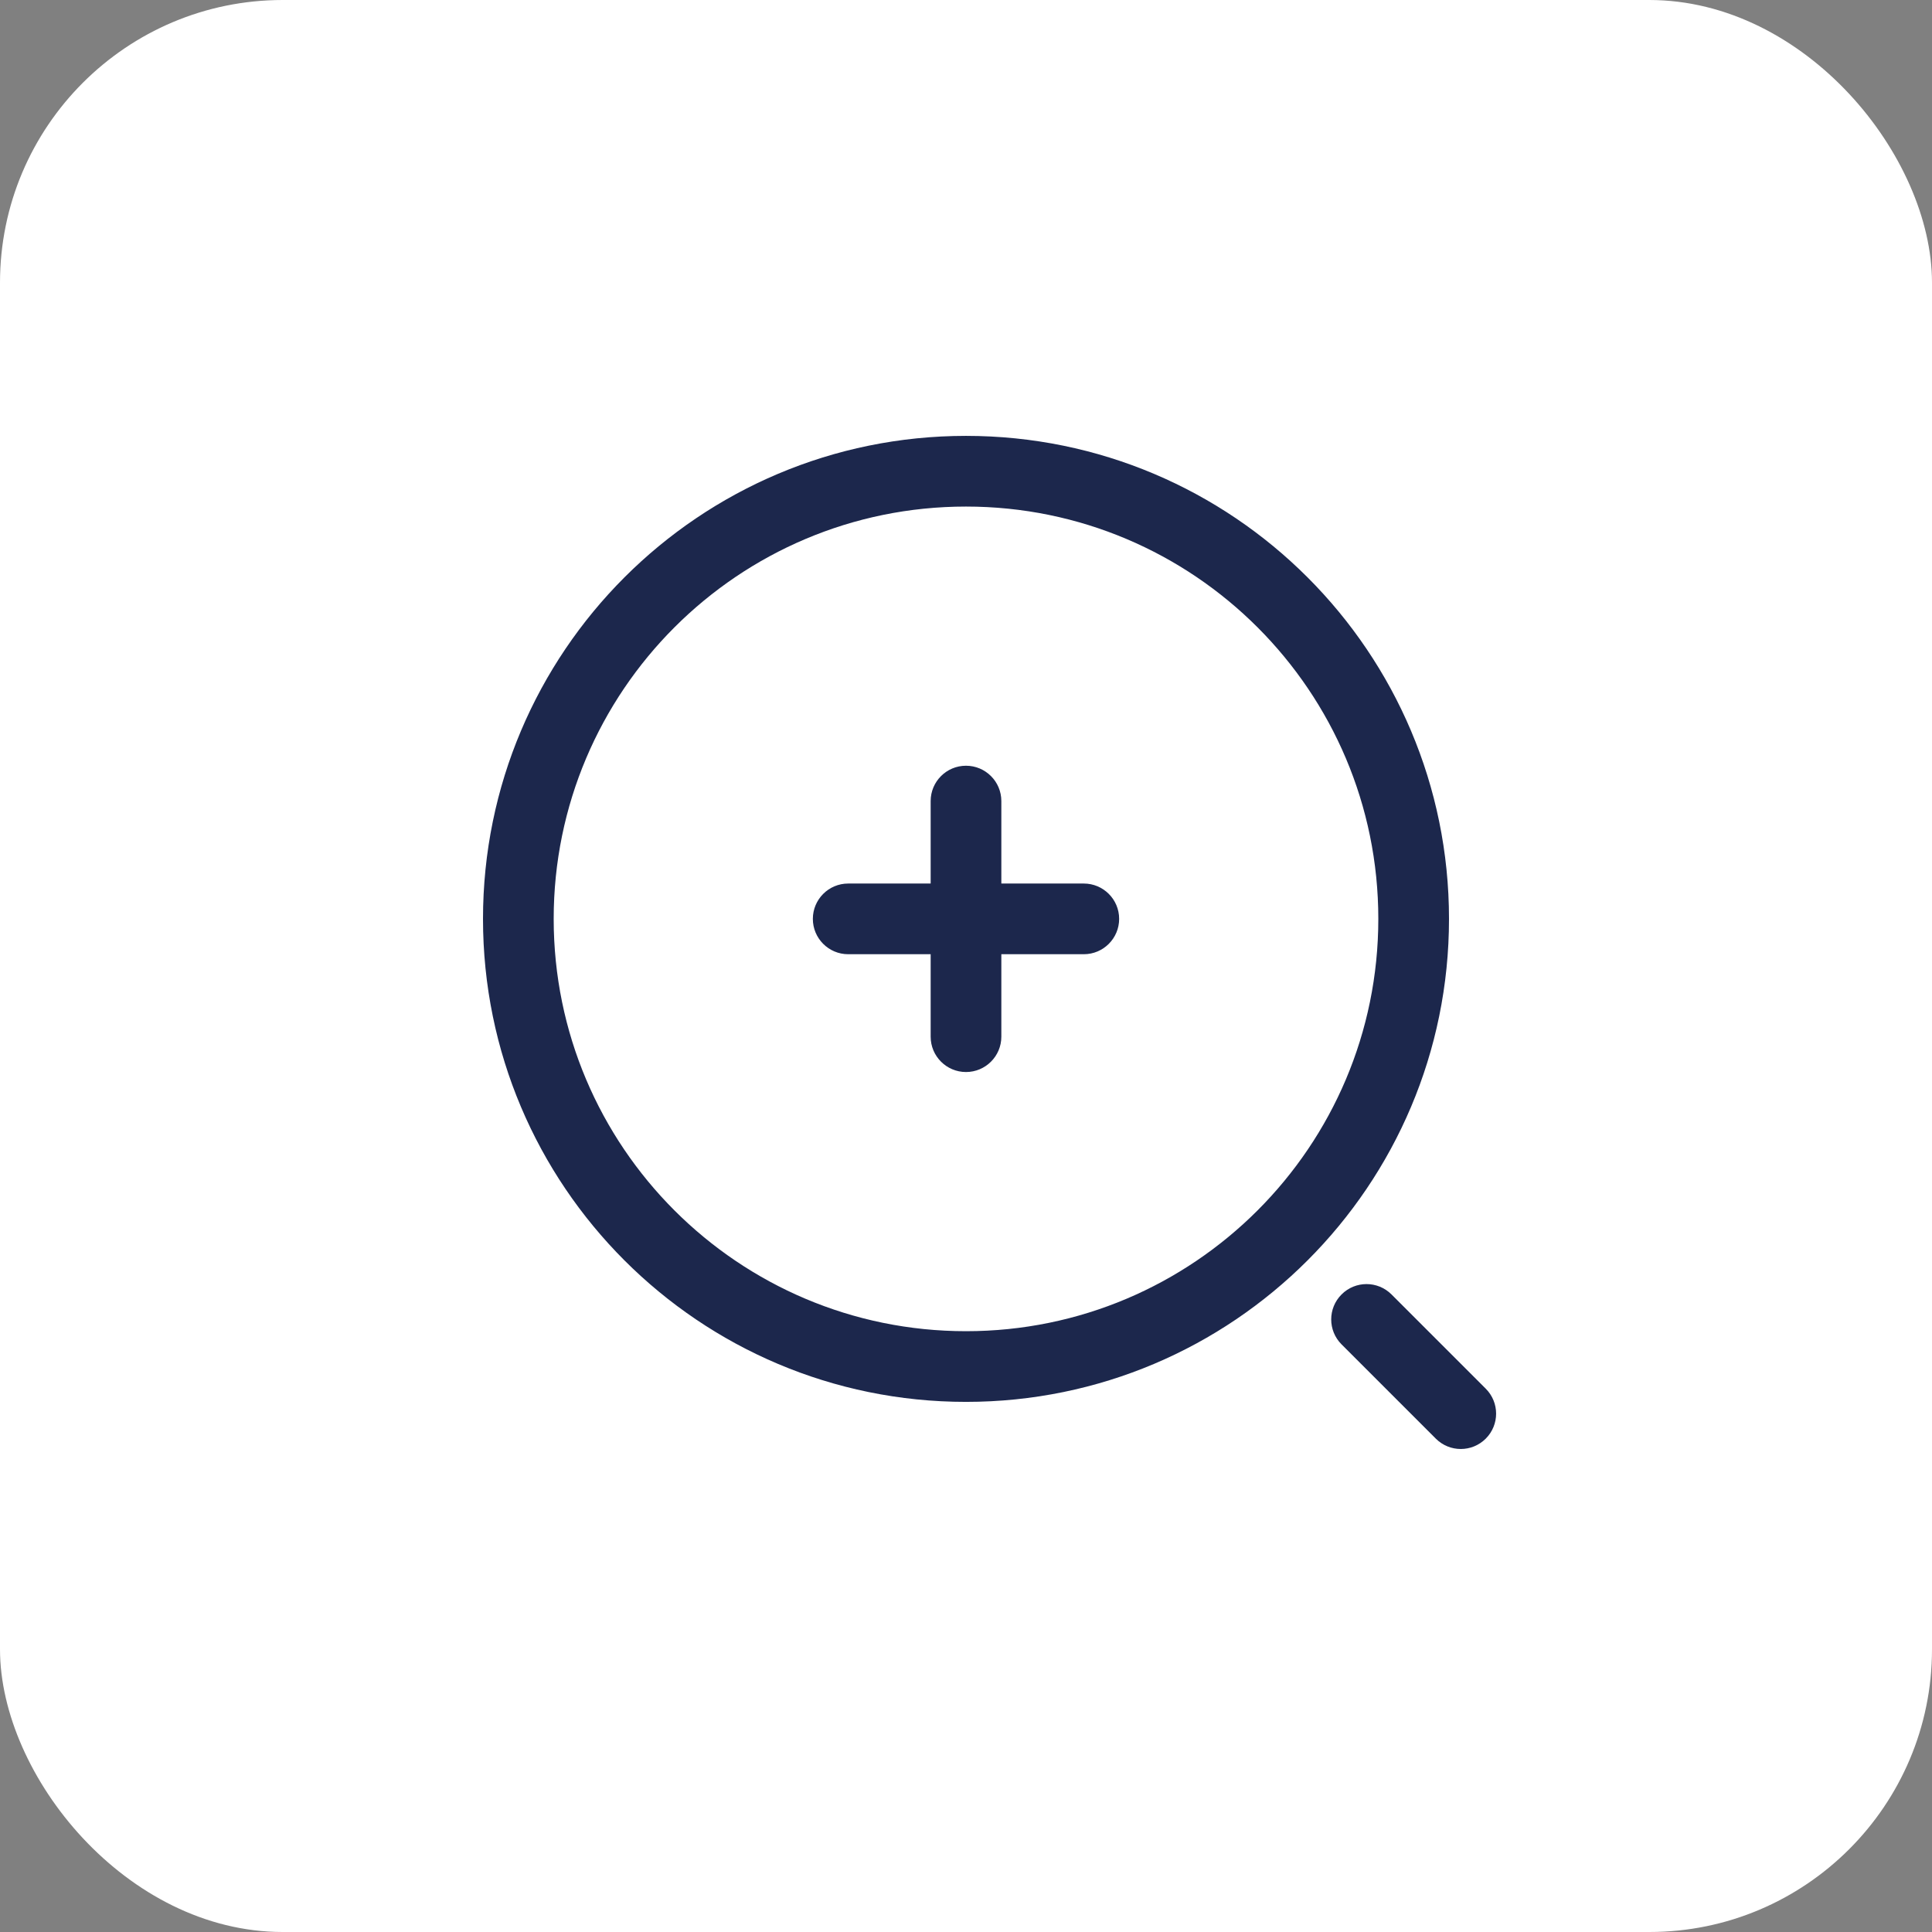
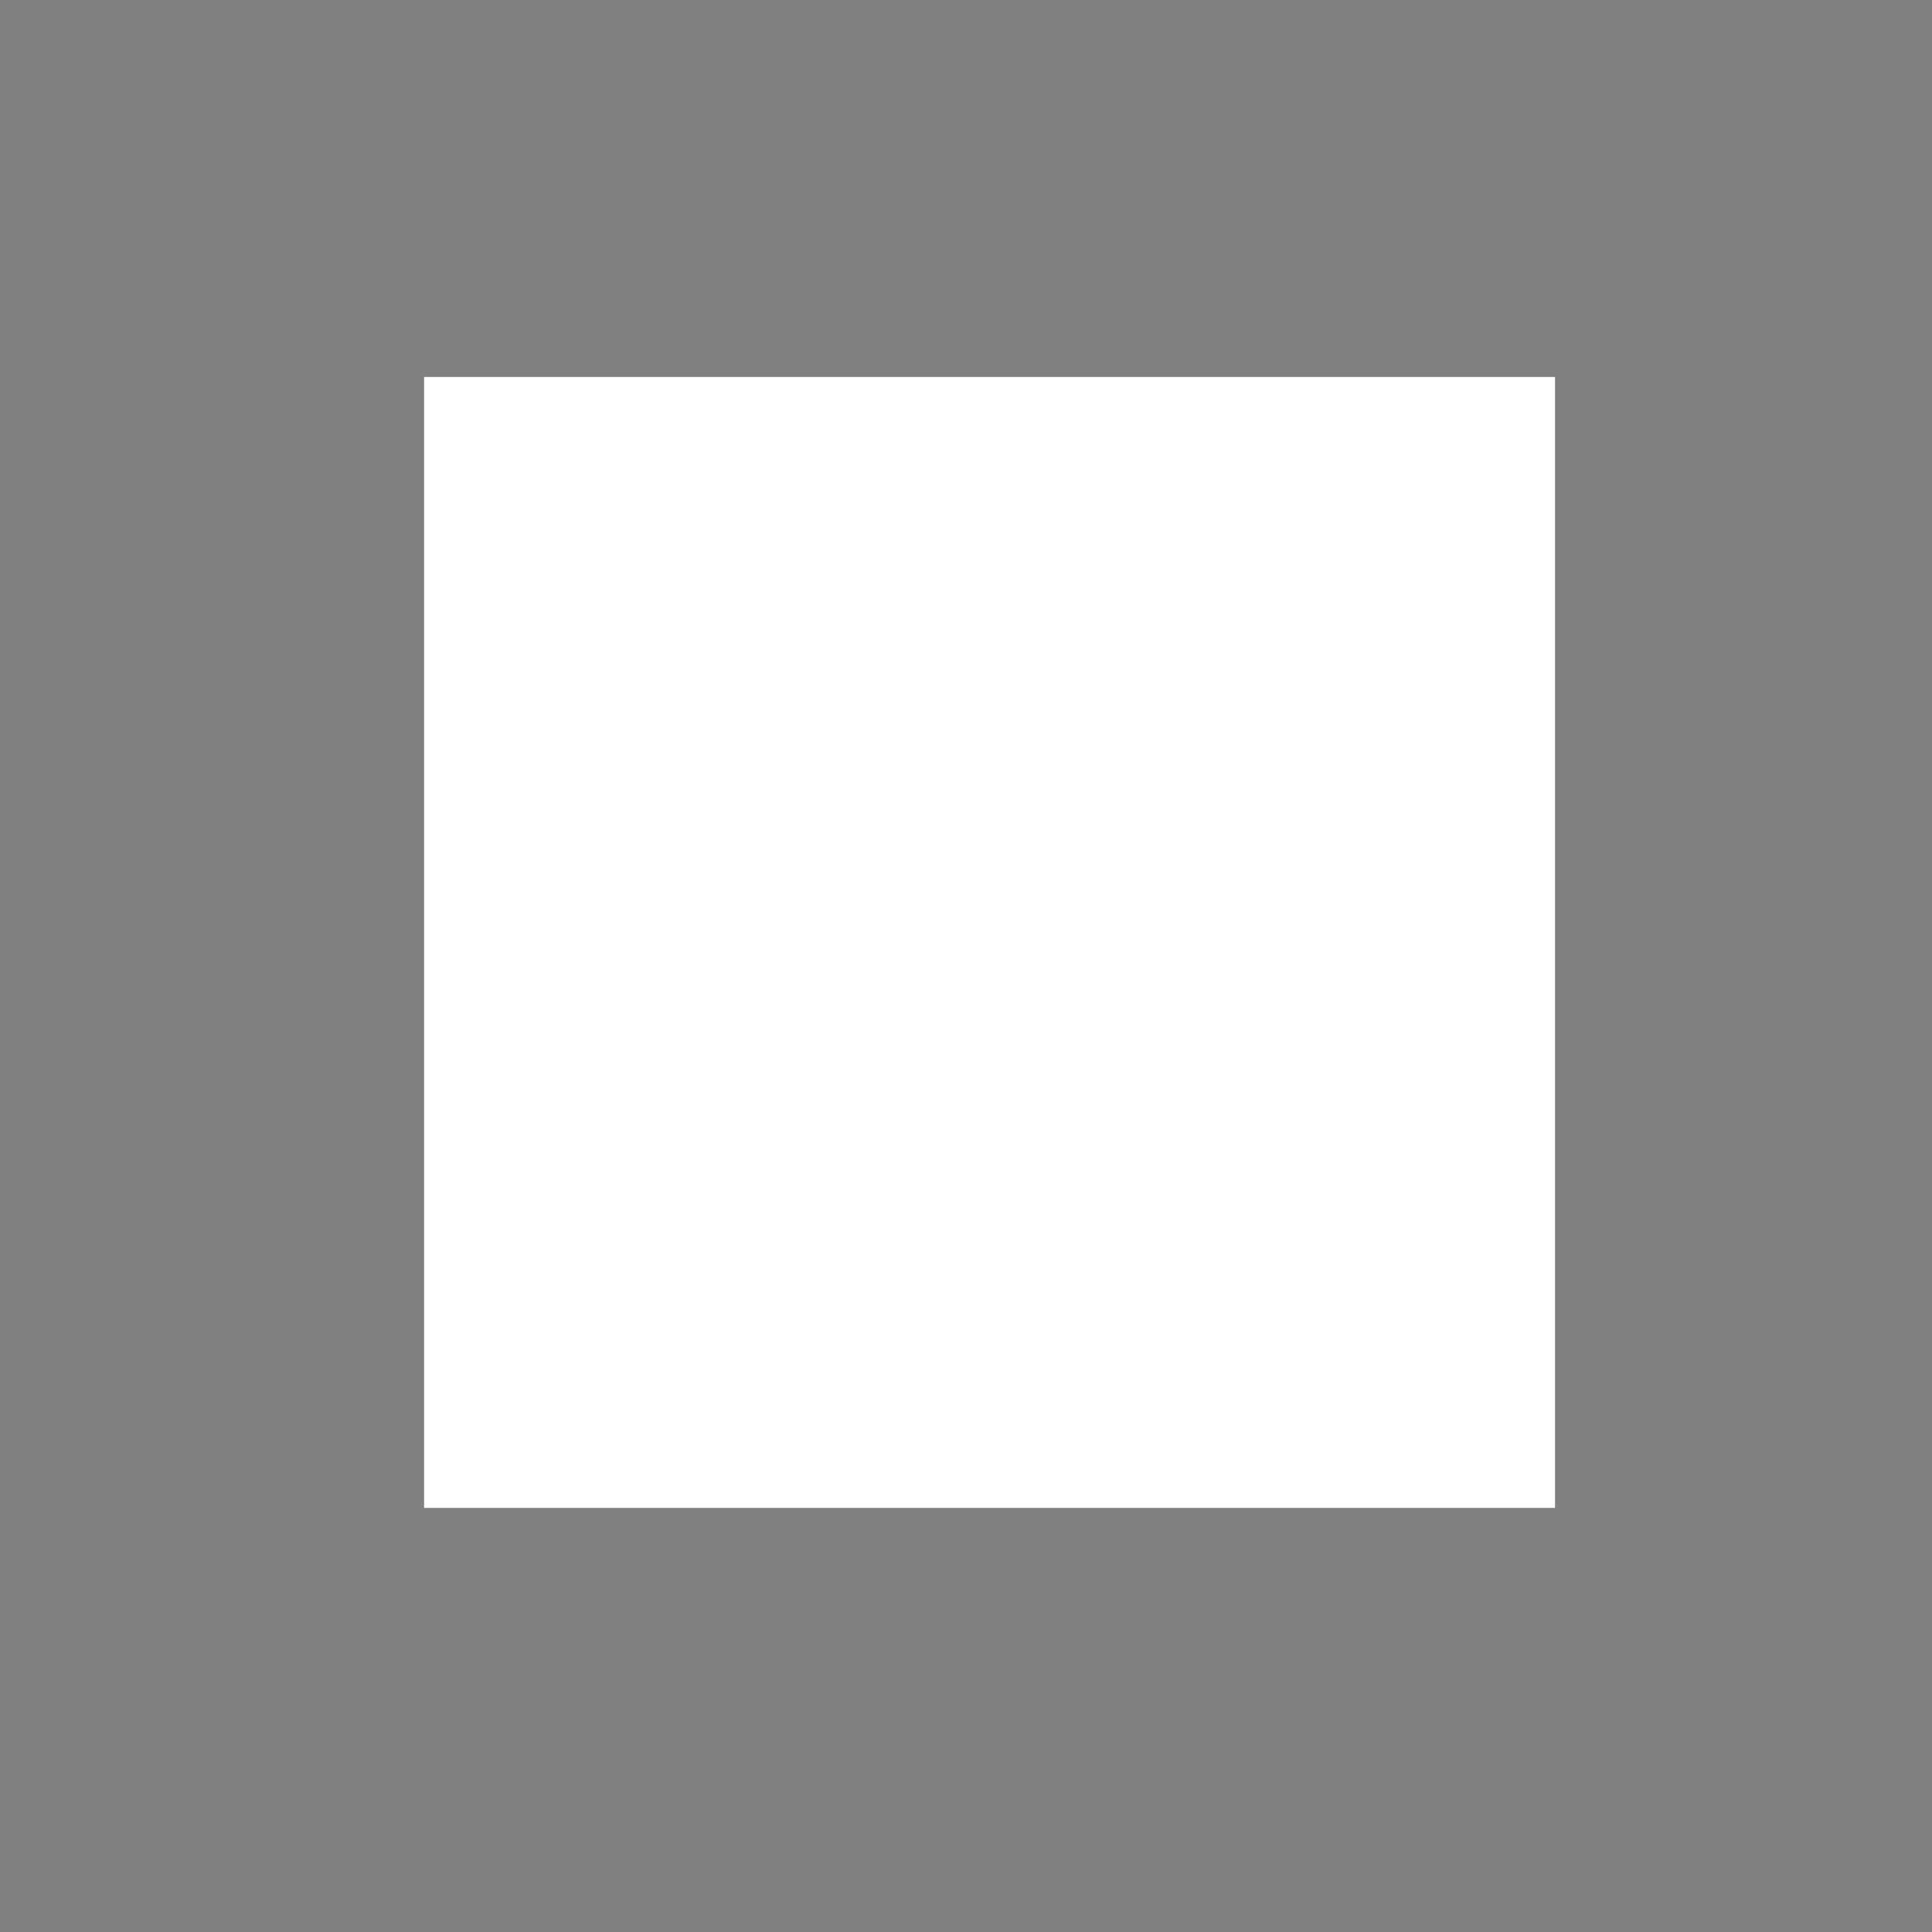
<svg xmlns="http://www.w3.org/2000/svg" width="41" height="41" viewBox="0 0 41 41" fill="none">
  <rect x="0" y="0" width="41" height="41" fill="#808080" stroke="none" />
-   <rect width="41" height="41" rx="6" fill="white" />
  <rect width="24" height="24" transform="translate(9 8)" fill="white" />
-   <path fill-rule="evenodd" clip-rule="evenodd" d="M20.5 10.75C15.668 10.75 11.75 14.668 11.75 19.5C11.75 24.332 15.668 28.25 20.5 28.25C25.332 28.25 29.25 24.332 29.25 19.5C29.25 14.668 25.332 10.75 20.5 10.75ZM10.25 19.5C10.25 13.839 14.839 9.25 20.5 9.25C26.161 9.25 30.75 13.839 30.75 19.5C30.75 25.161 26.161 29.75 20.5 29.75C14.839 29.75 10.25 25.161 10.25 19.5ZM20.5 16.25C20.914 16.25 21.25 16.586 21.25 17V18.75H23C23.414 18.75 23.75 19.086 23.75 19.5C23.75 19.914 23.414 20.25 23 20.25H21.25V22C21.25 22.414 20.914 22.75 20.5 22.75C20.086 22.75 19.75 22.414 19.75 22V20.25H18C17.586 20.25 17.25 19.914 17.25 19.5C17.25 19.086 17.586 18.75 18 18.75H19.75V17C19.75 16.586 20.086 16.25 20.5 16.25ZM28.47 27.47C28.763 27.177 29.237 27.177 29.53 27.47L31.53 29.47C31.823 29.763 31.823 30.237 31.53 30.53C31.237 30.823 30.763 30.823 30.47 30.53L28.47 28.53C28.177 28.237 28.177 27.763 28.47 27.47Z" fill="#1C274C" />
</svg>